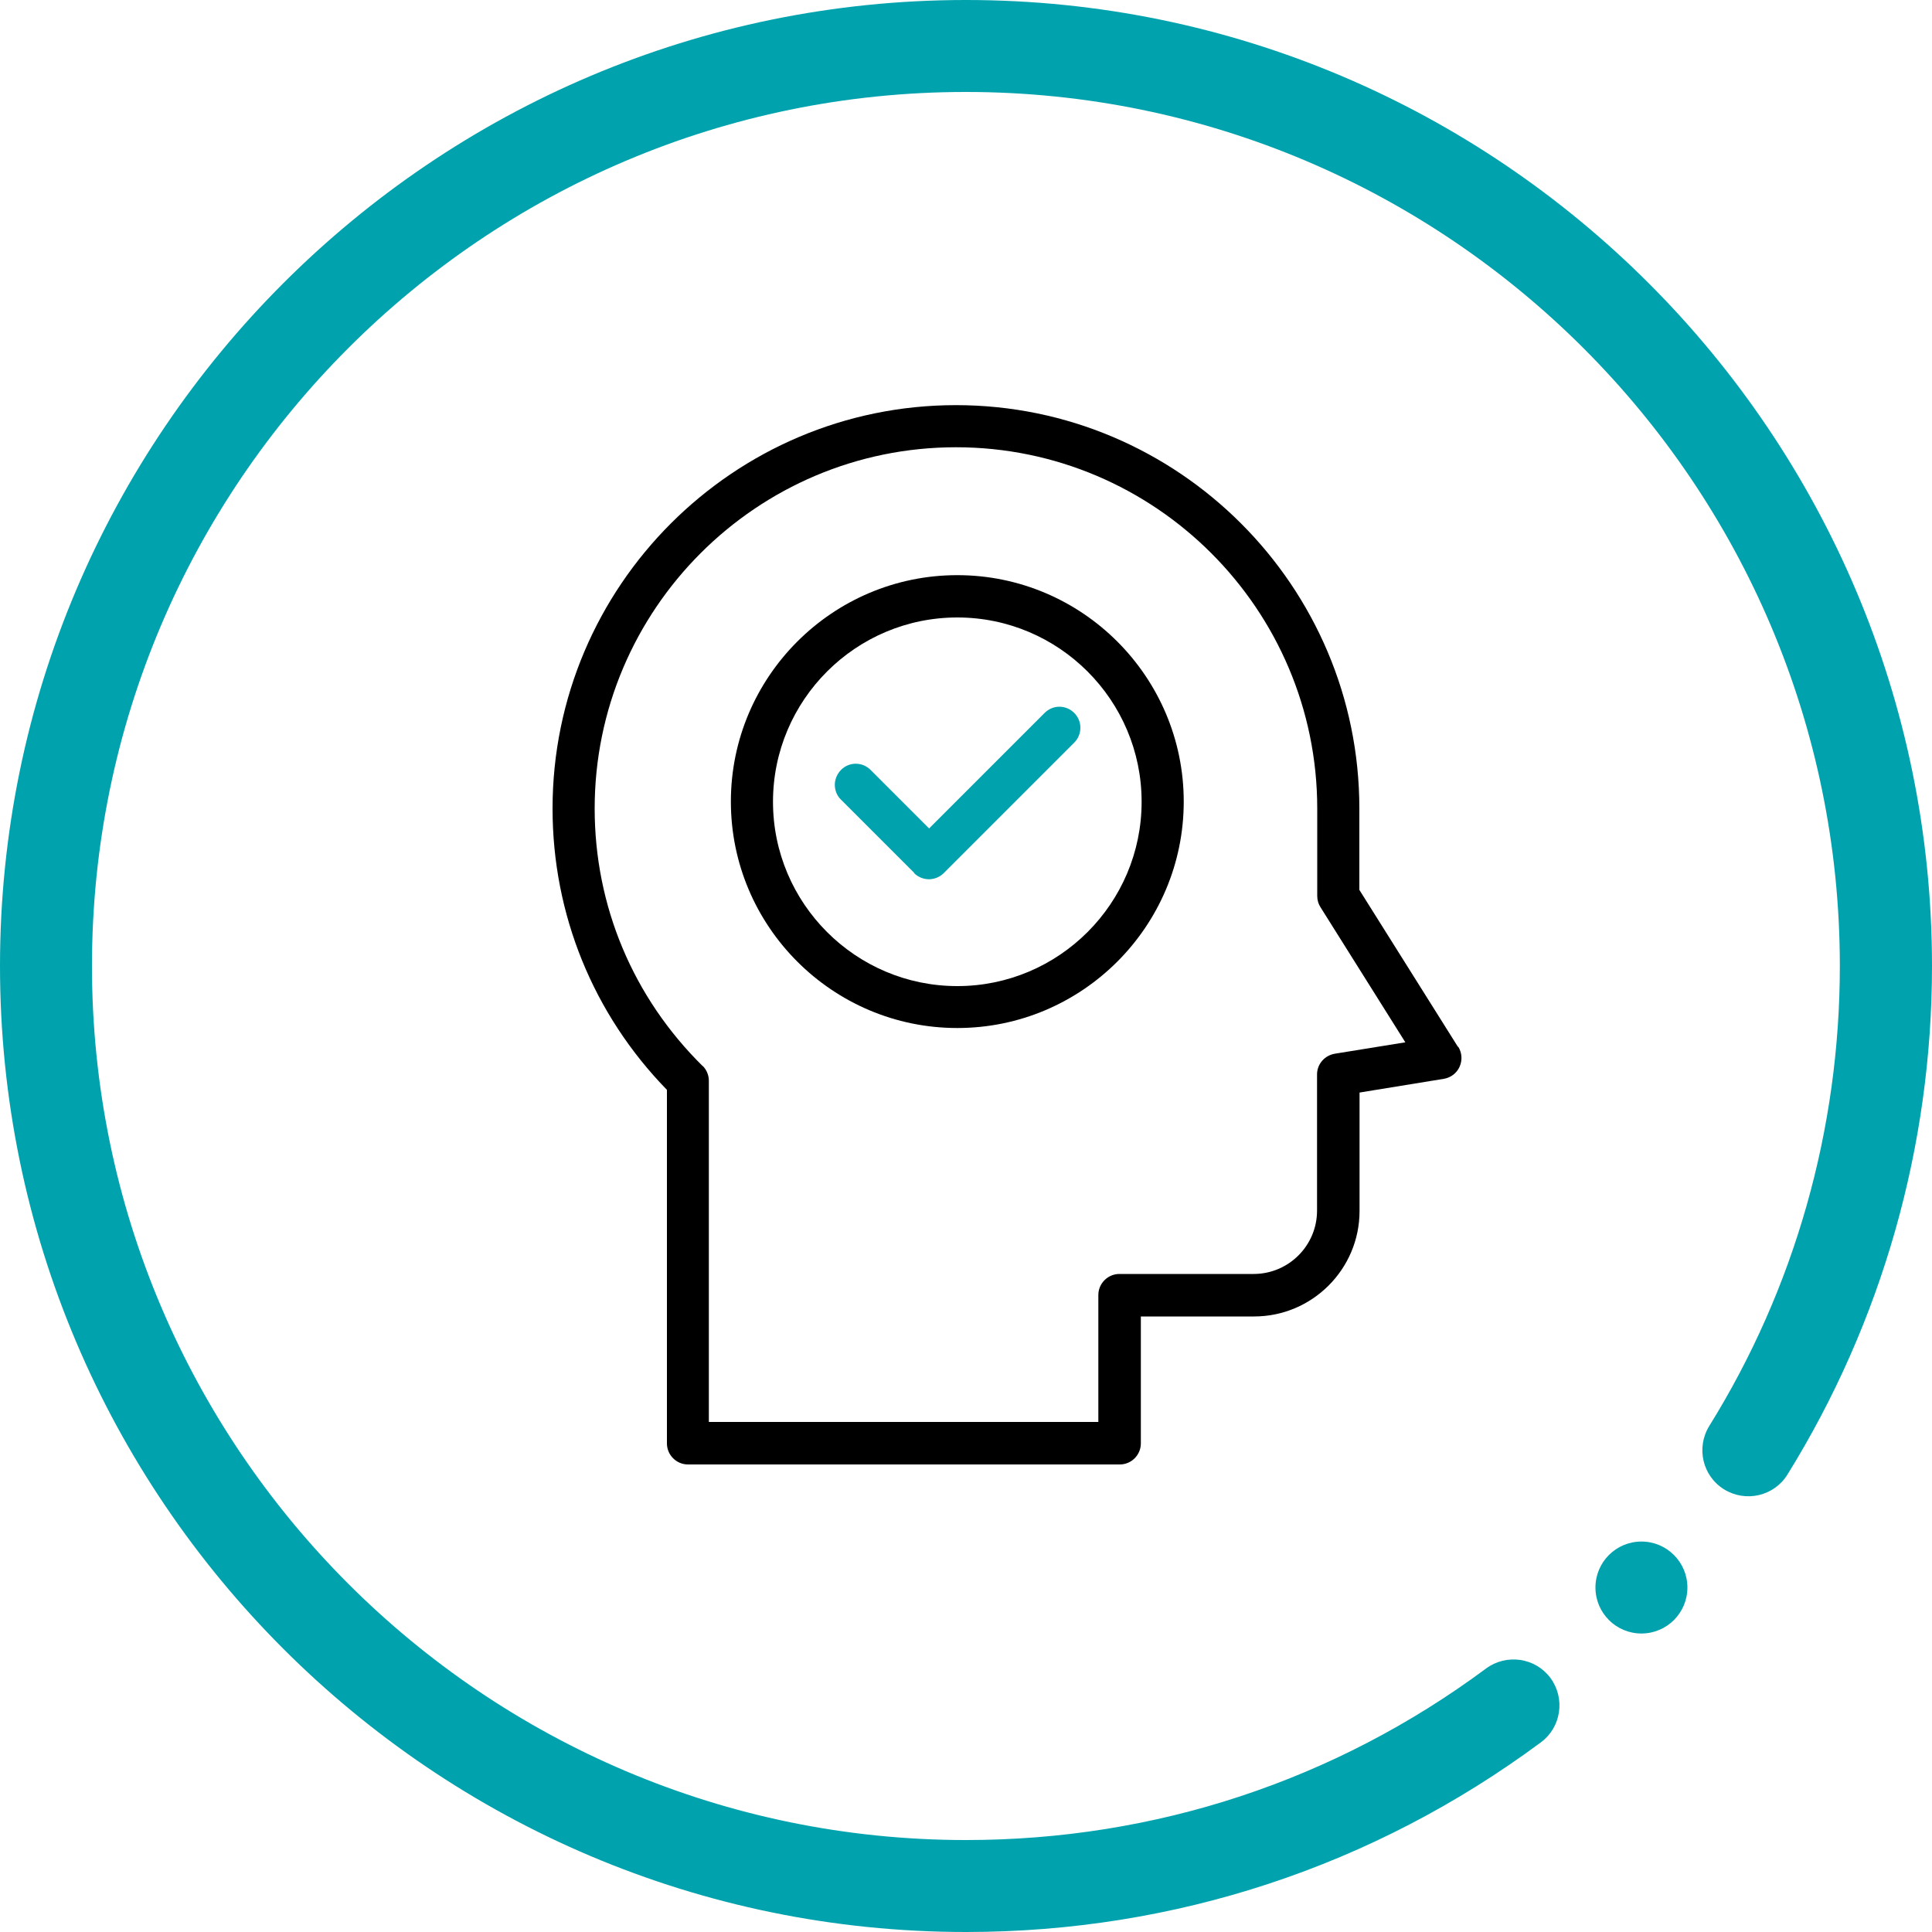
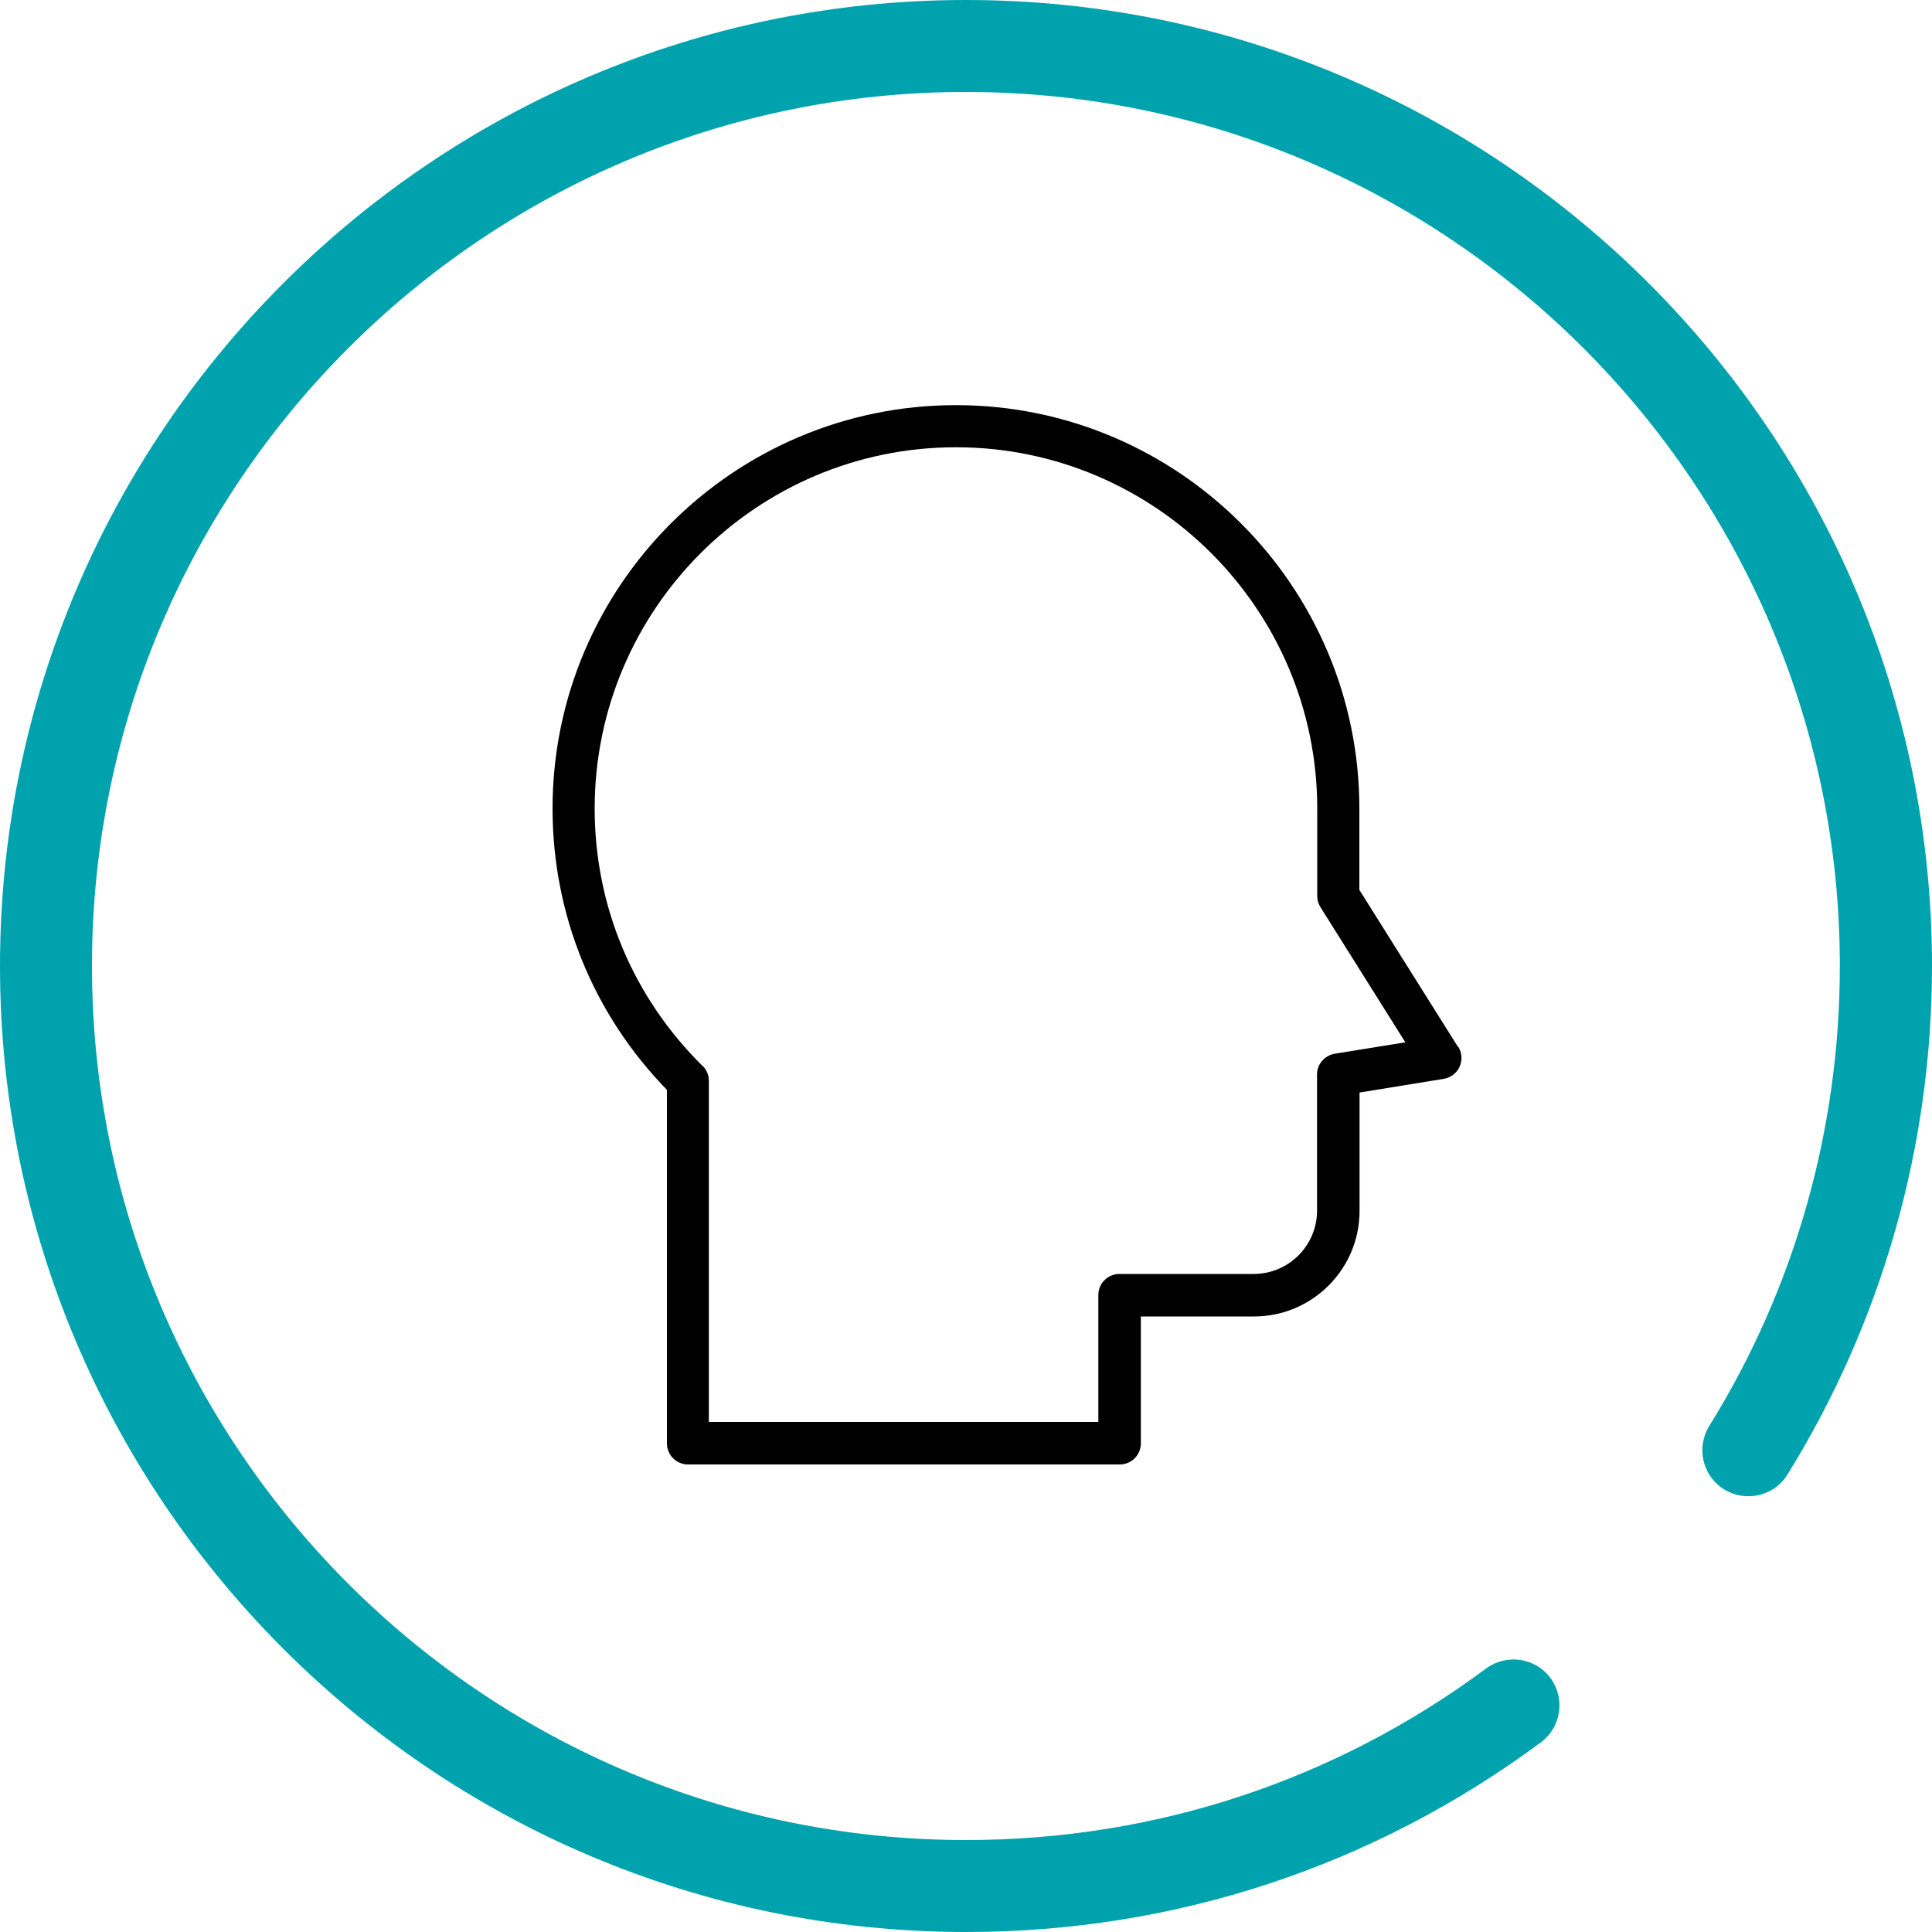
<svg xmlns="http://www.w3.org/2000/svg" id="Layer_1" data-name="Layer 1" viewBox="0 0 100 100">
  <defs>
    <style>
      .cls-1 {
        fill: #000;
      }

      .cls-1, .cls-2 {
        stroke-width: 0px;
      }

      .cls-2 {
        fill: #00a3ad;
      }
    </style>
  </defs>
  <g>
    <path class="cls-2" d="M50,100C22.43,100,0,77.57,0,50S22.43,0,50,0s50,22.43,50,50c0,9.33-2.59,18.43-7.48,26.32-.69,1.12-2.16,1.46-3.28.77-1.12-.69-1.46-2.16-.77-3.28,4.43-7.13,6.76-15.37,6.76-23.81,0-24.94-20.29-45.24-45.24-45.24S4.76,25.06,4.76,50s20.29,45.24,45.24,45.24c9.78,0,19.09-3.07,26.92-8.88,1.06-.78,2.55-.56,3.33.49.78,1.06.56,2.55-.49,3.33-8.66,6.42-18.95,9.82-29.76,9.82Z" />
-     <circle class="cls-2" cx="84.96" cy="82.17" r="2.38" />
  </g>
-   <path class="cls-2" d="M47.31,45.19c.2.2.48.32.77.32s.57-.12.77-.32l6.75-6.75c.21-.21.32-.48.32-.78,0-.29-.12-.56-.32-.76-.21-.21-.48-.32-.77-.32h0c-.29,0-.56.12-.76.32l-5.98,5.98-3.03-3.03c-.21-.21-.48-.32-.77-.32h0c-.29,0-.56.12-.76.32-.2.21-.32.48-.32.77,0,.29.11.57.32.77l3.8,3.8Z" />
-   <path class="cls-1" d="M49.55,53.21c6.46,0,11.72-5.26,11.72-11.72s-5.26-11.72-11.72-11.72-11.72,5.26-11.72,11.72,5.26,11.72,11.72,11.72ZM49.55,31.96c5.26,0,9.54,4.28,9.54,9.54s-4.28,9.54-9.54,9.54-9.54-4.28-9.54-9.54,4.28-9.54,9.54-9.54Z" />
  <path class="cls-1" d="M75.46,54.18l-5.1-8.12v-4.21c0-11.51-9.37-20.88-20.88-20.88s-20.88,9.37-20.88,20.88c0,5.47,2.1,10.64,5.92,14.56v18.3c0,.6.49,1.09,1.09,1.09h22.06,0s.29,0,.29,0c.6,0,1.09-.49,1.09-1.09v-6.57h5.86c3.01,0,5.46-2.45,5.46-5.46v-6.13l4.36-.71c.36-.06.67-.29.82-.63.15-.34.12-.72-.07-1.03ZM36.37,55.18c-3.6-3.55-5.59-8.28-5.59-13.33,0-10.31,8.39-18.7,18.7-18.7s18.7,8.39,18.7,18.7v4.53c0,.21.06.41.17.58l4.39,6.99-3.65.59c-.53.09-.92.54-.92,1.07v7.05c0,1.81-1.47,3.28-3.28,3.28h-6.95c-.6,0-1.09.49-1.09,1.09v6.57h-20.16v-17.66c0-.29-.12-.58-.33-.78Z" />
</svg>